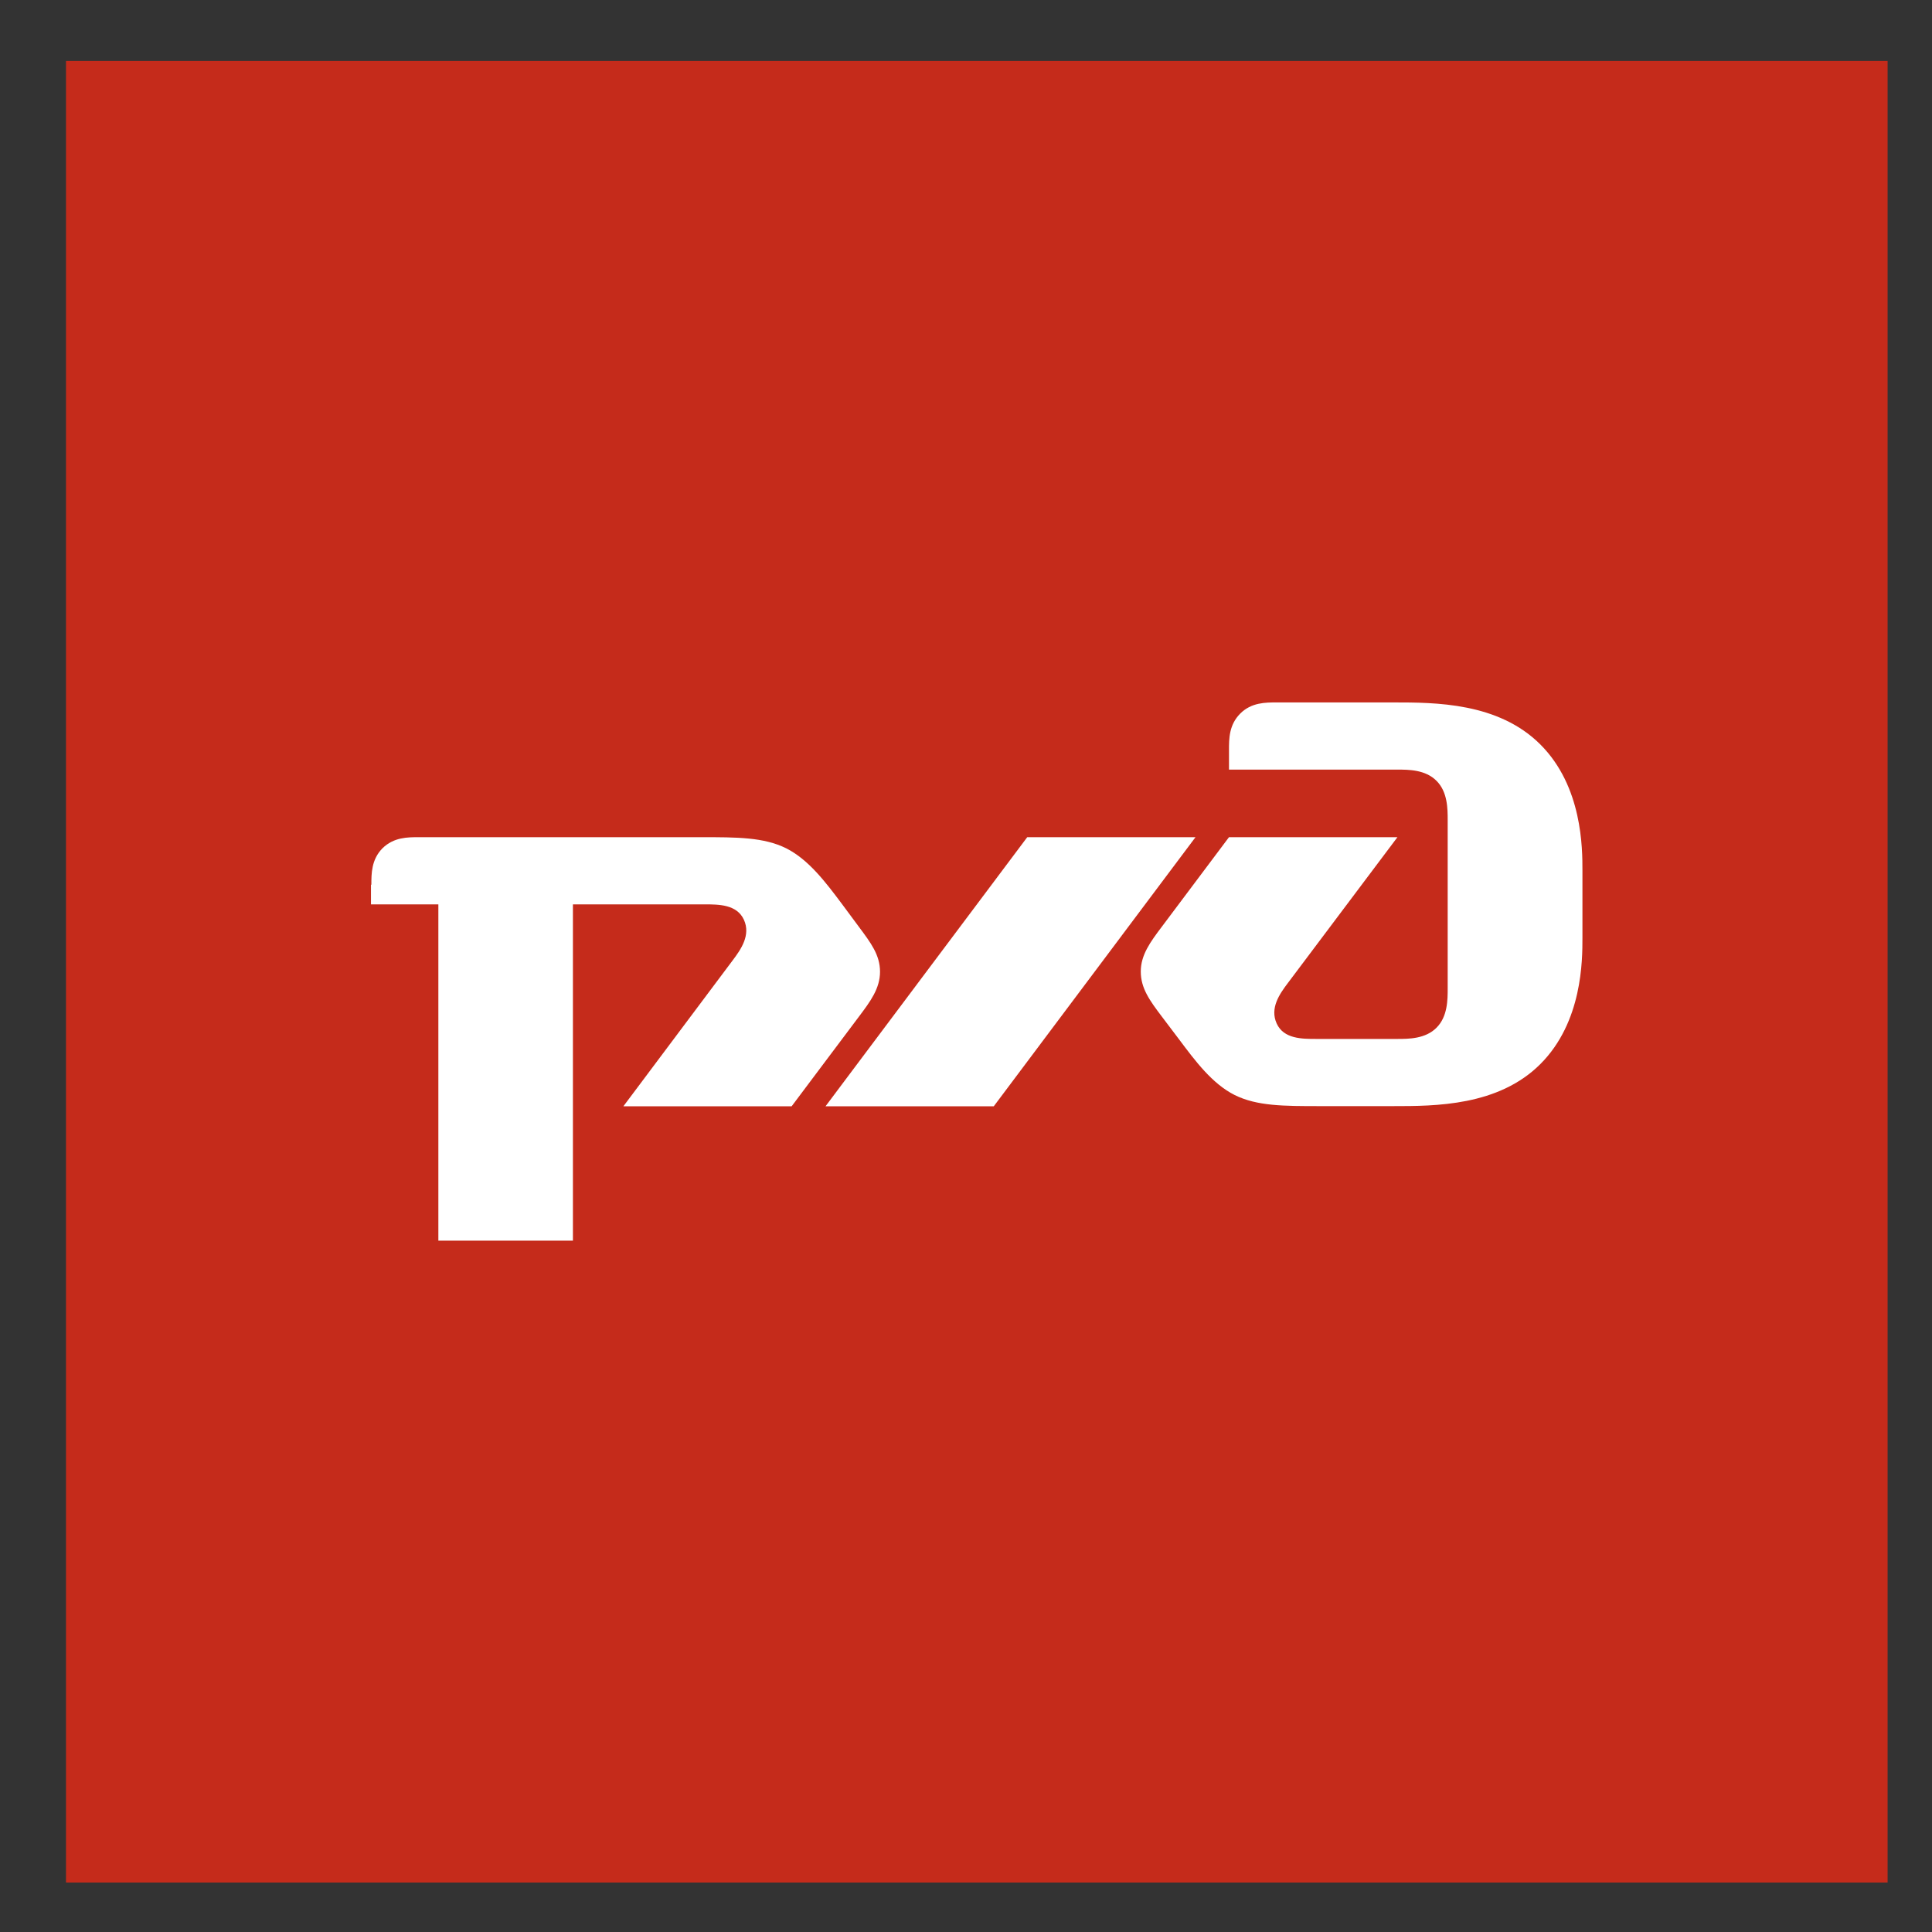
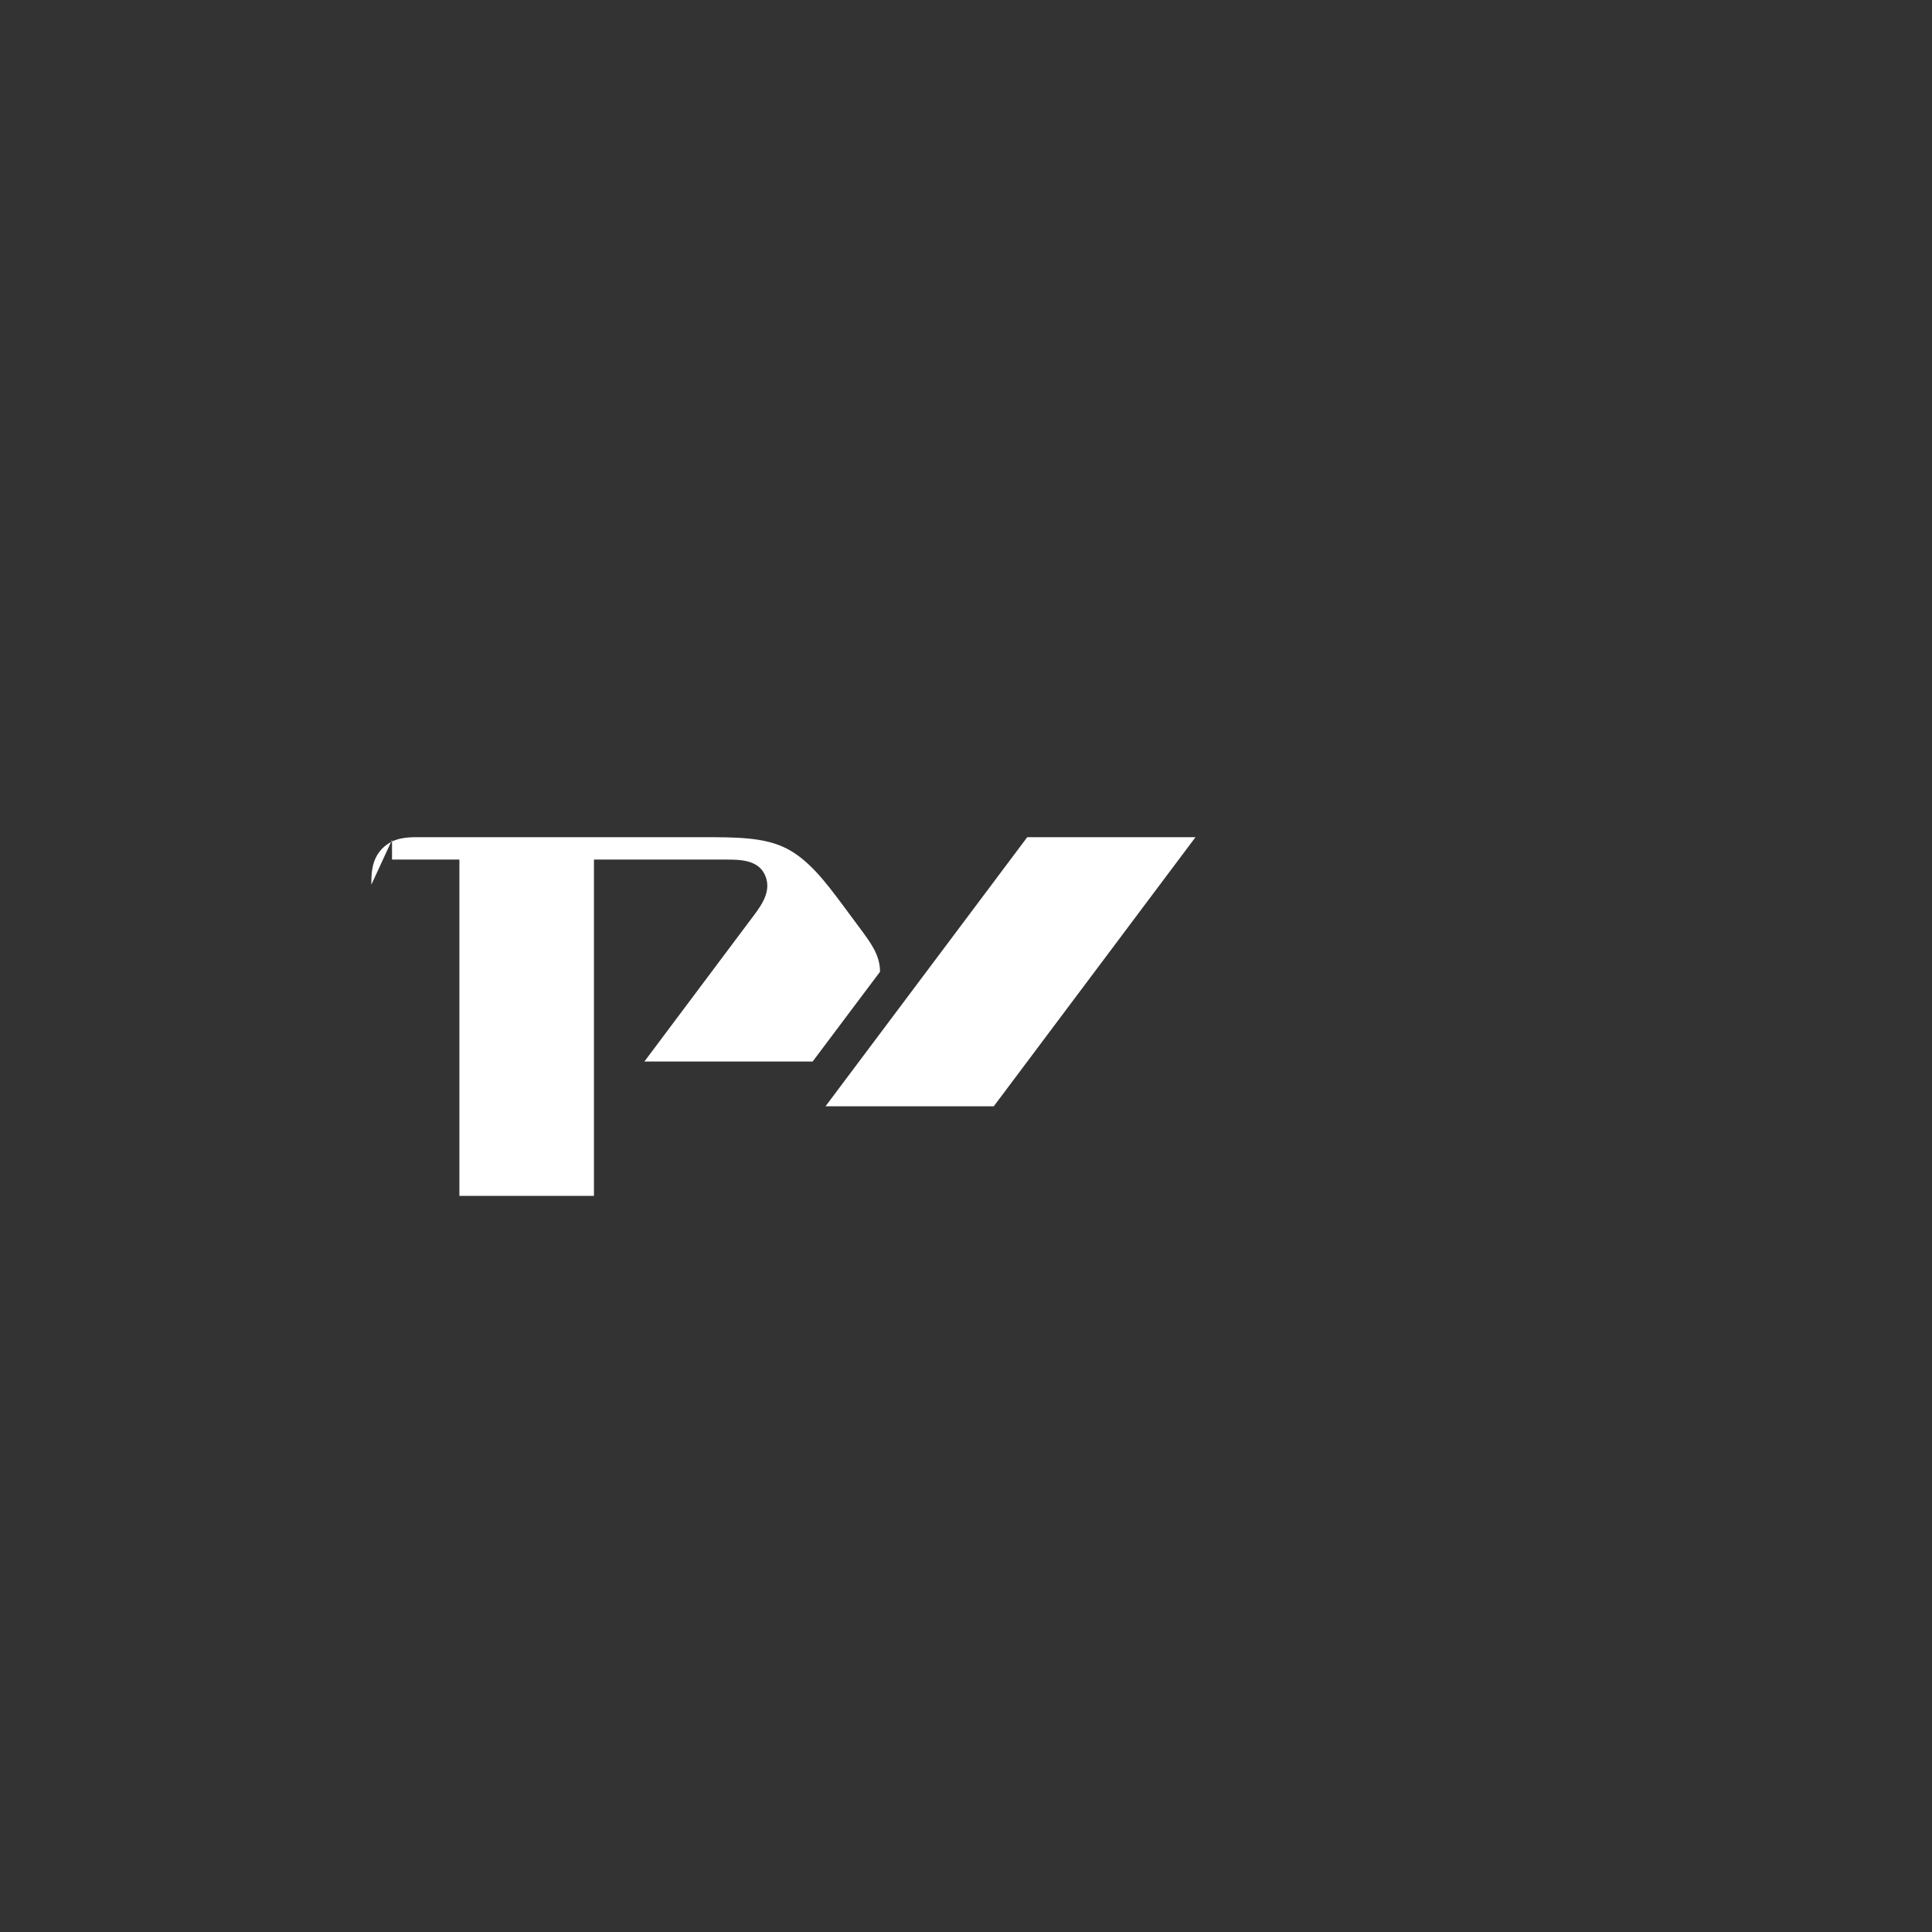
<svg xmlns="http://www.w3.org/2000/svg" viewBox="0 0 99.21 99.21">
  <rect x="0" y="0" width="99.21" height="99.21" fill="#333333" stroke="none" />
  <defs>
    <style>      .cls-1 {        fill: #fff;      }      .cls-2 {        fill: #c52b1b;      }    </style>
  </defs>
  <g>
    <g id="_Слой_1" data-name="Слой_1">
-       <rect class="cls-2" x="3.39" y="3.13" width="93.54" height="93.54" />
-       <path class="cls-1" d="M63.11,38.52v1h8.65c.57,0,1.44,0,2.01.58.57.57.57,1.44.57,2.02v8.64c0,.57,0,1.44-.57,2.01-.57.58-1.44.58-2.01.58h-4.18c-.72,0-1.66,0-2.02-.79-.36-.79.14-1.51.58-2.09l5.62-7.48h-8.65l-3.45,4.6c-.58.77-1.08,1.44-1.08,2.3s.46,1.49,1.08,2.31l.87,1.15c.86,1.15,1.72,2.3,2.87,2.88,1.15.57,2.52.57,4.39.57h3.75c2.16,0,5.4,0,7.56-2.16,2.16-2.16,2.16-5.33,2.16-6.48v-3.45c0-1.15,0-4.32-2.16-6.48-2.16-2.16-5.4-2.16-7.56-2.16h-5.98c-.57,0-1.3,0-1.87.57-.58.58-.58,1.29-.58,1.87" />
      <polygon class="cls-1" points="52.75 42.99 61.39 42.99 51.03 56.81 42.39 56.81 52.75 42.99" />
-       <path class="cls-1" d="M19.07,45.43c0-.57,0-1.29.57-1.87.58-.57,1.29-.57,1.87-.57h14.47c1.87,0,3.24,0,4.39.57,1.15.58,2.02,1.73,2.88,2.88l.86,1.16c.61.82,1.08,1.44,1.08,2.3s-.5,1.53-1.08,2.3l-3.46,4.61h-8.64l5.61-7.49c.43-.57.94-1.3.58-2.09-.36-.79-1.3-.79-2.02-.79h-6.76v17.27h-6.91v-17.27h-3.46v-1.01Z" />
+       <path class="cls-1" d="M19.07,45.43c0-.57,0-1.29.57-1.87.58-.57,1.29-.57,1.87-.57h14.47c1.87,0,3.24,0,4.39.57,1.15.58,2.02,1.73,2.88,2.88l.86,1.16c.61.82,1.08,1.44,1.08,2.3l-3.46,4.61h-8.64l5.61-7.49c.43-.57.94-1.3.58-2.09-.36-.79-1.3-.79-2.02-.79h-6.76v17.27h-6.91v-17.27h-3.46v-1.01Z" />
    </g>
  </g>
</svg>